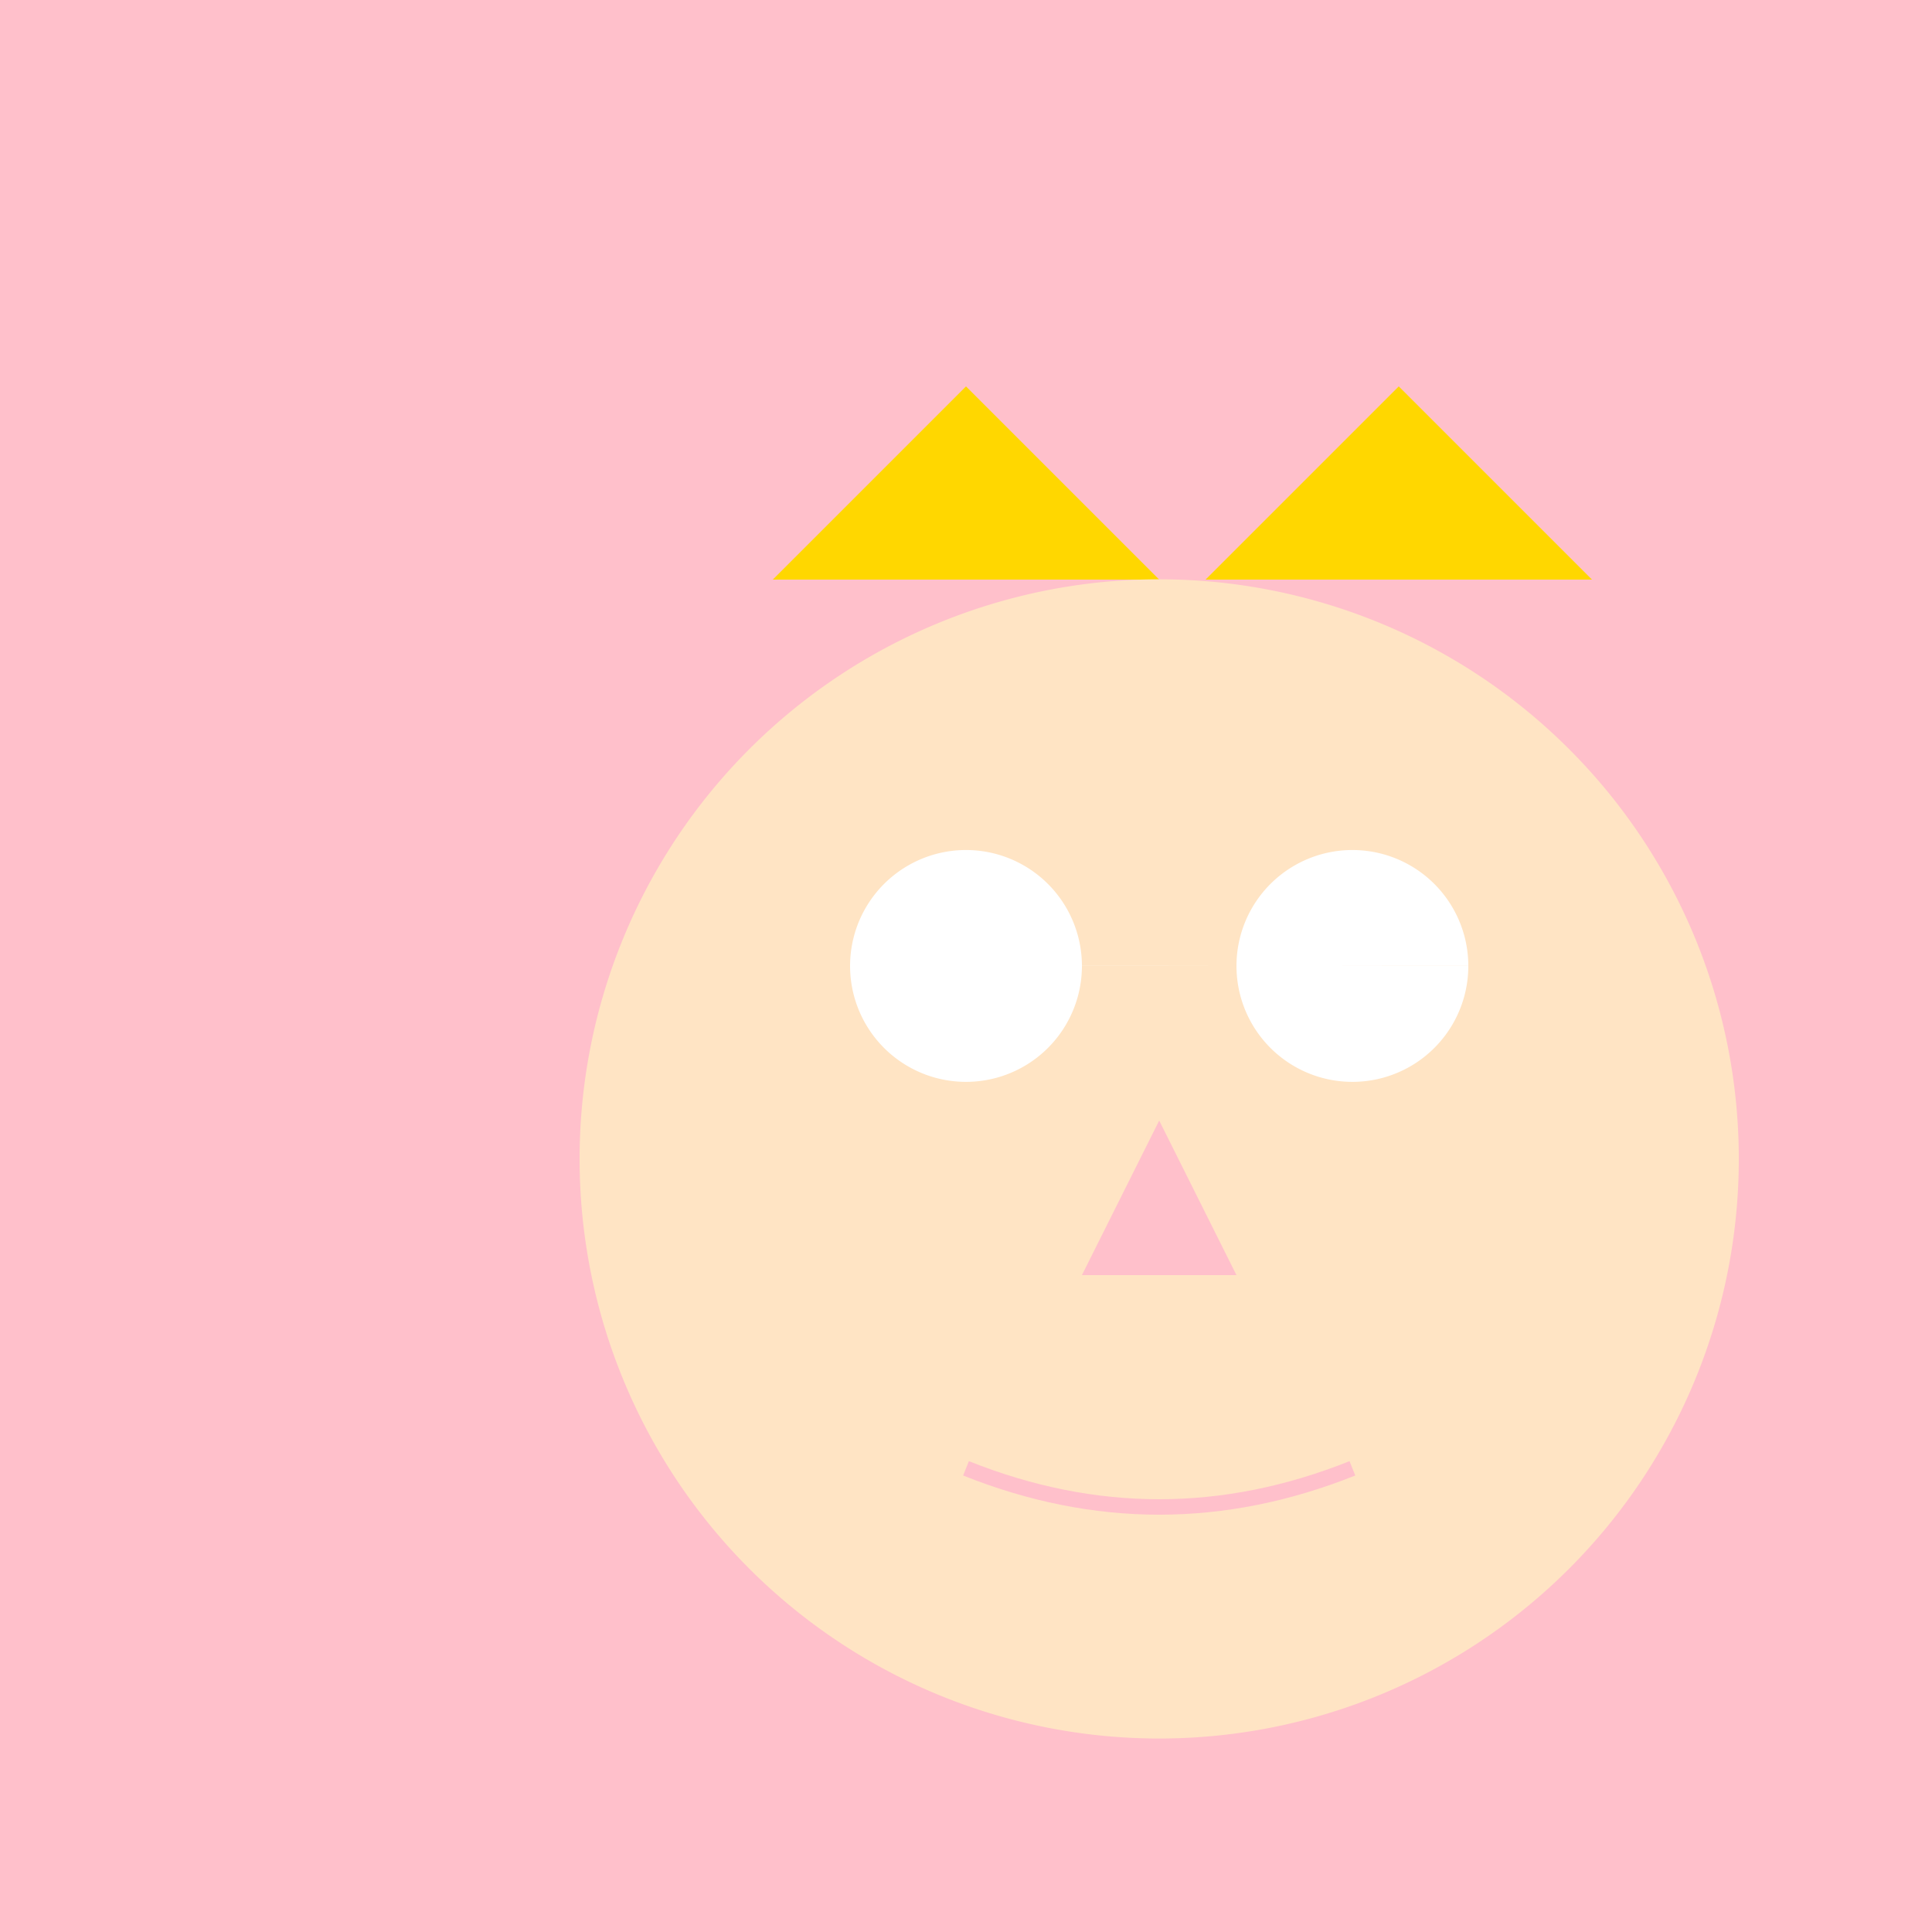
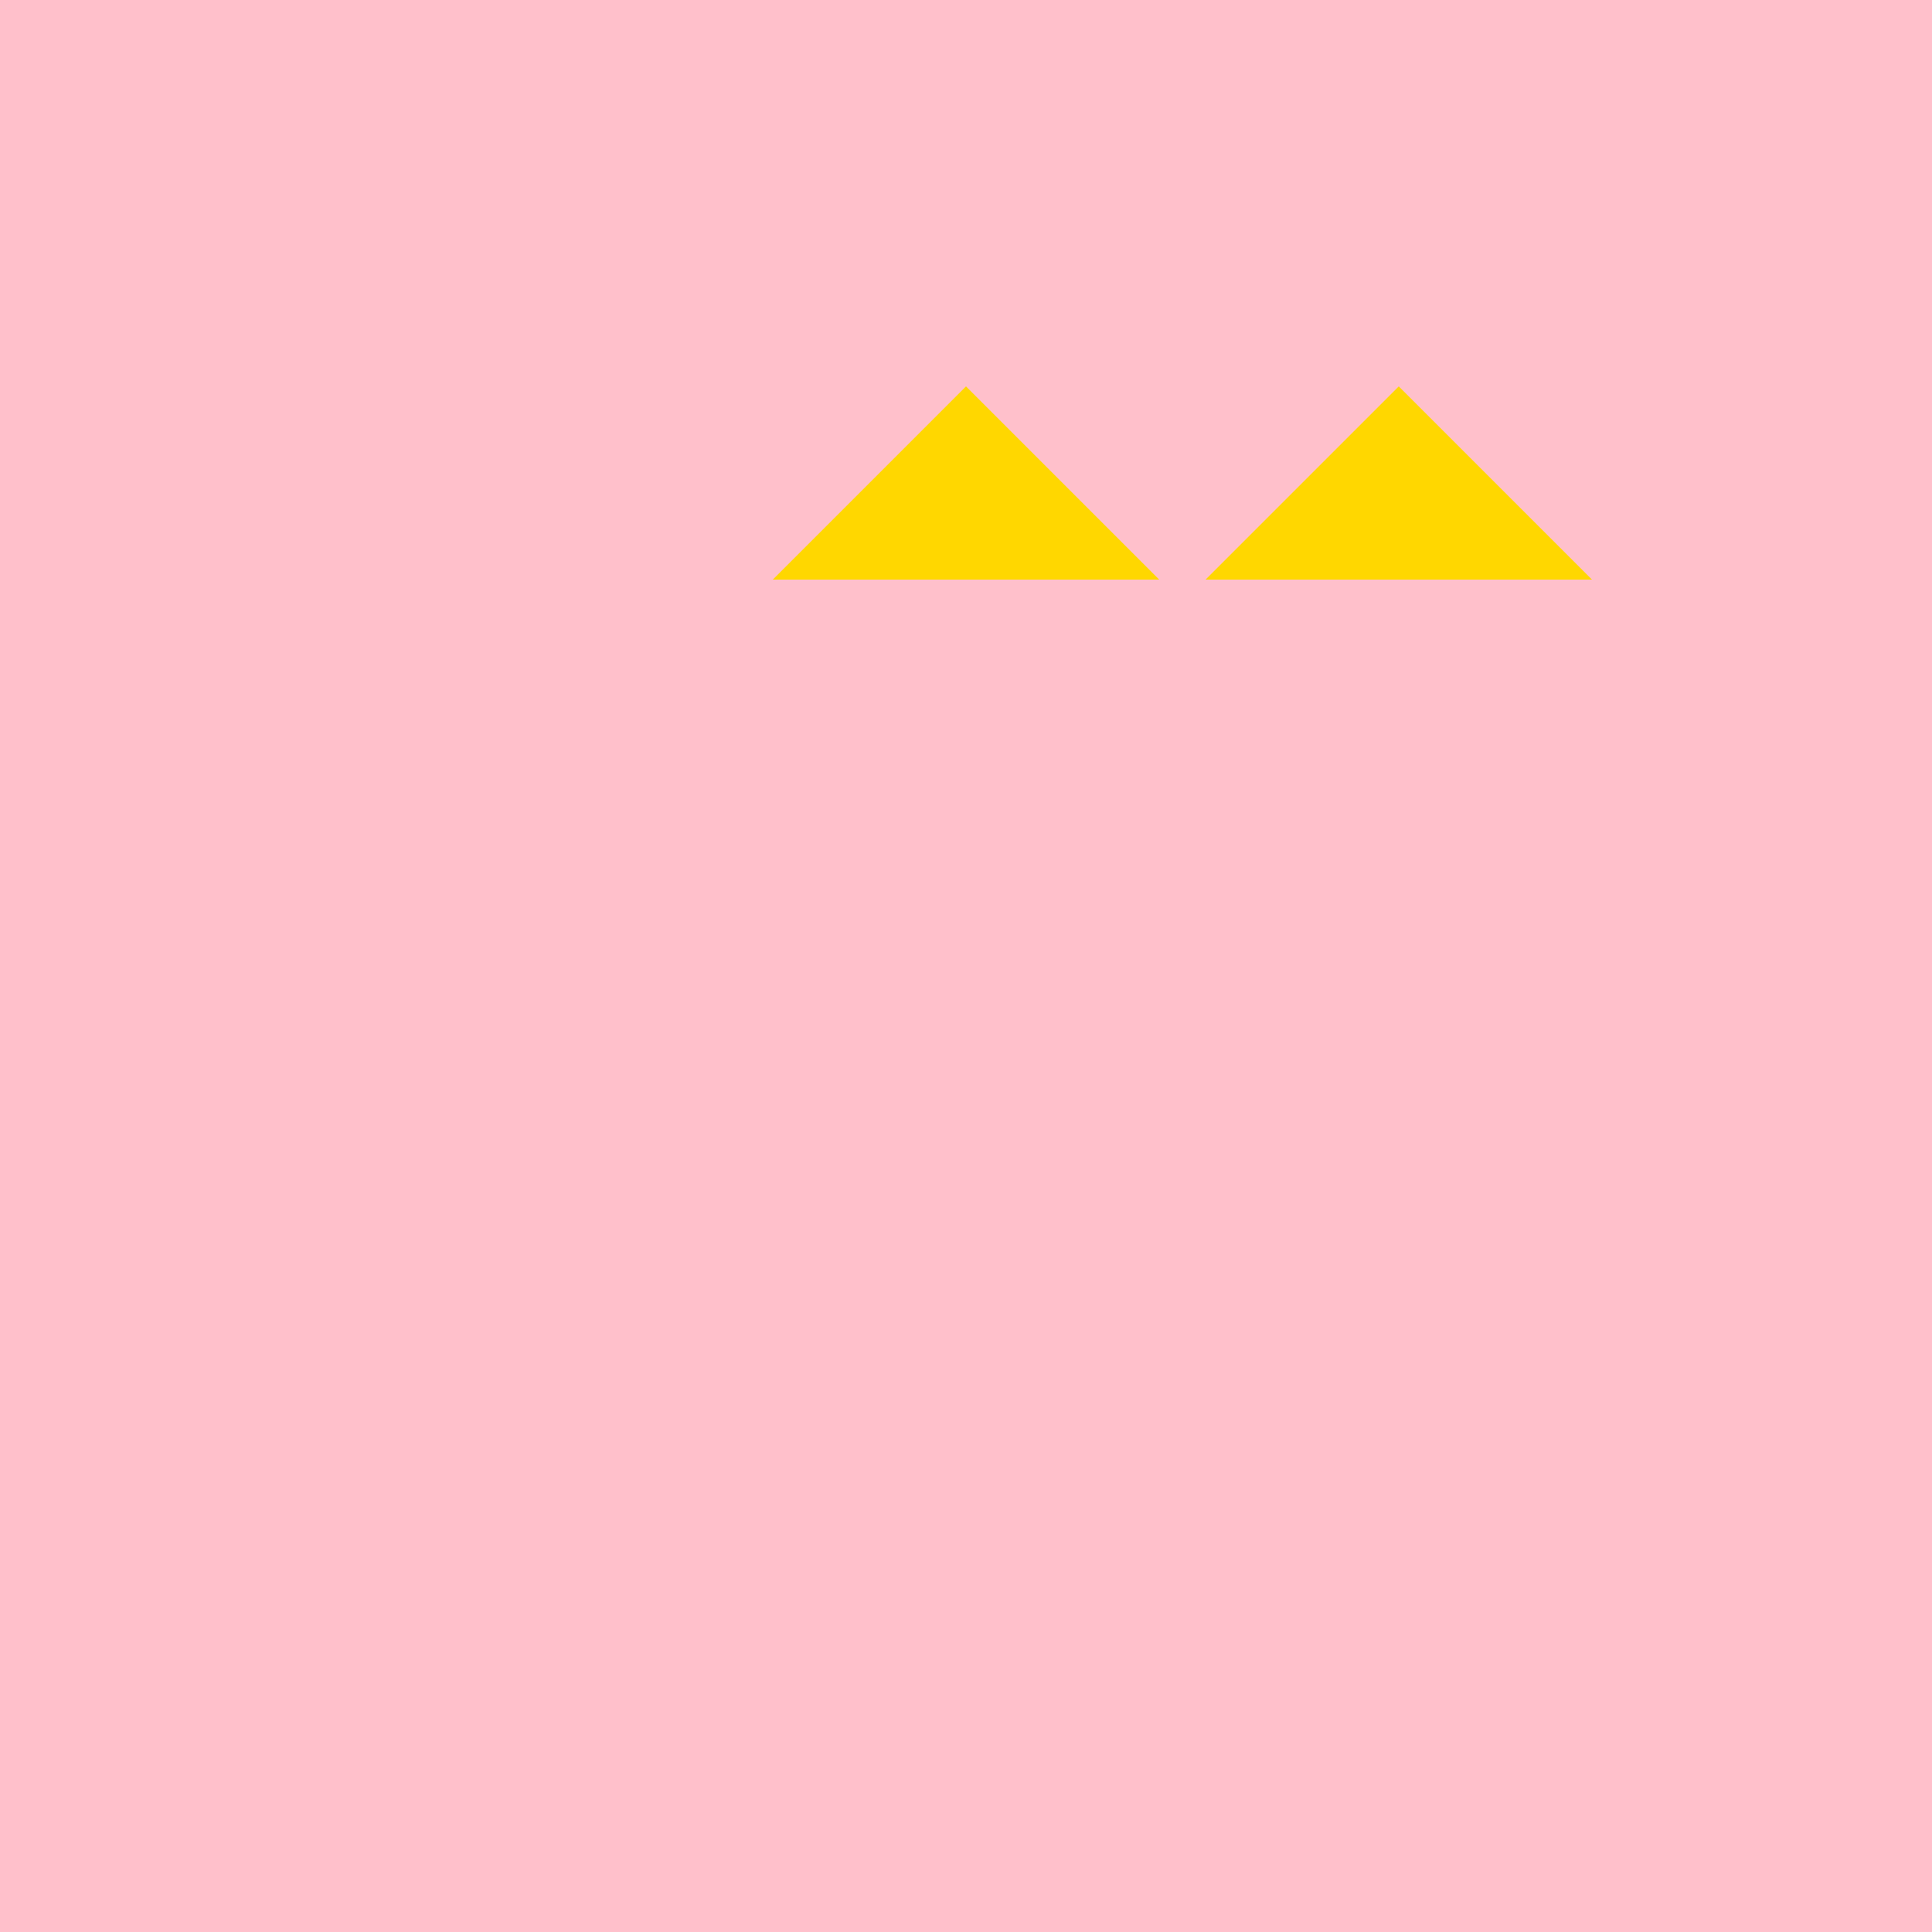
<svg xmlns="http://www.w3.org/2000/svg" width="500" height="500">
  <defs />
  <g>
    <rect fill="#FFC0CB" stroke="none" x="0" y="0" width="512" height="512" />
    <path fill="#FFD700" stroke="none" paint-order="stroke fill markers" d=" M 200 150 L 250 100 L 300 150 M 312 150 L 362 100 L 412 150 Z" />
-     <path fill="#FFE4C4" stroke="none" paint-order="stroke fill markers" d=" M 450 300 A 150 150 0 1 1 450 299.85 Z" />
-     <path fill="#FFFFFF" stroke="none" paint-order="stroke fill markers" d=" M 280 250 A 30 30 0 1 1 280 249.97 L 380 250 A 30 30 0 1 1 380 249.97 Z" />
    <path fill="#FFC0CB" stroke="none" paint-order="stroke fill markers" d=" M 300 290 L 280 330 L 320 330 Z" />
    <path fill="none" stroke="#FFC0CB" paint-order="fill stroke markers" d=" M 250 380 Q 300 400 350 380" stroke-miterlimit="10" stroke-width="4" stroke-dasharray="" />
  </g>
</svg>